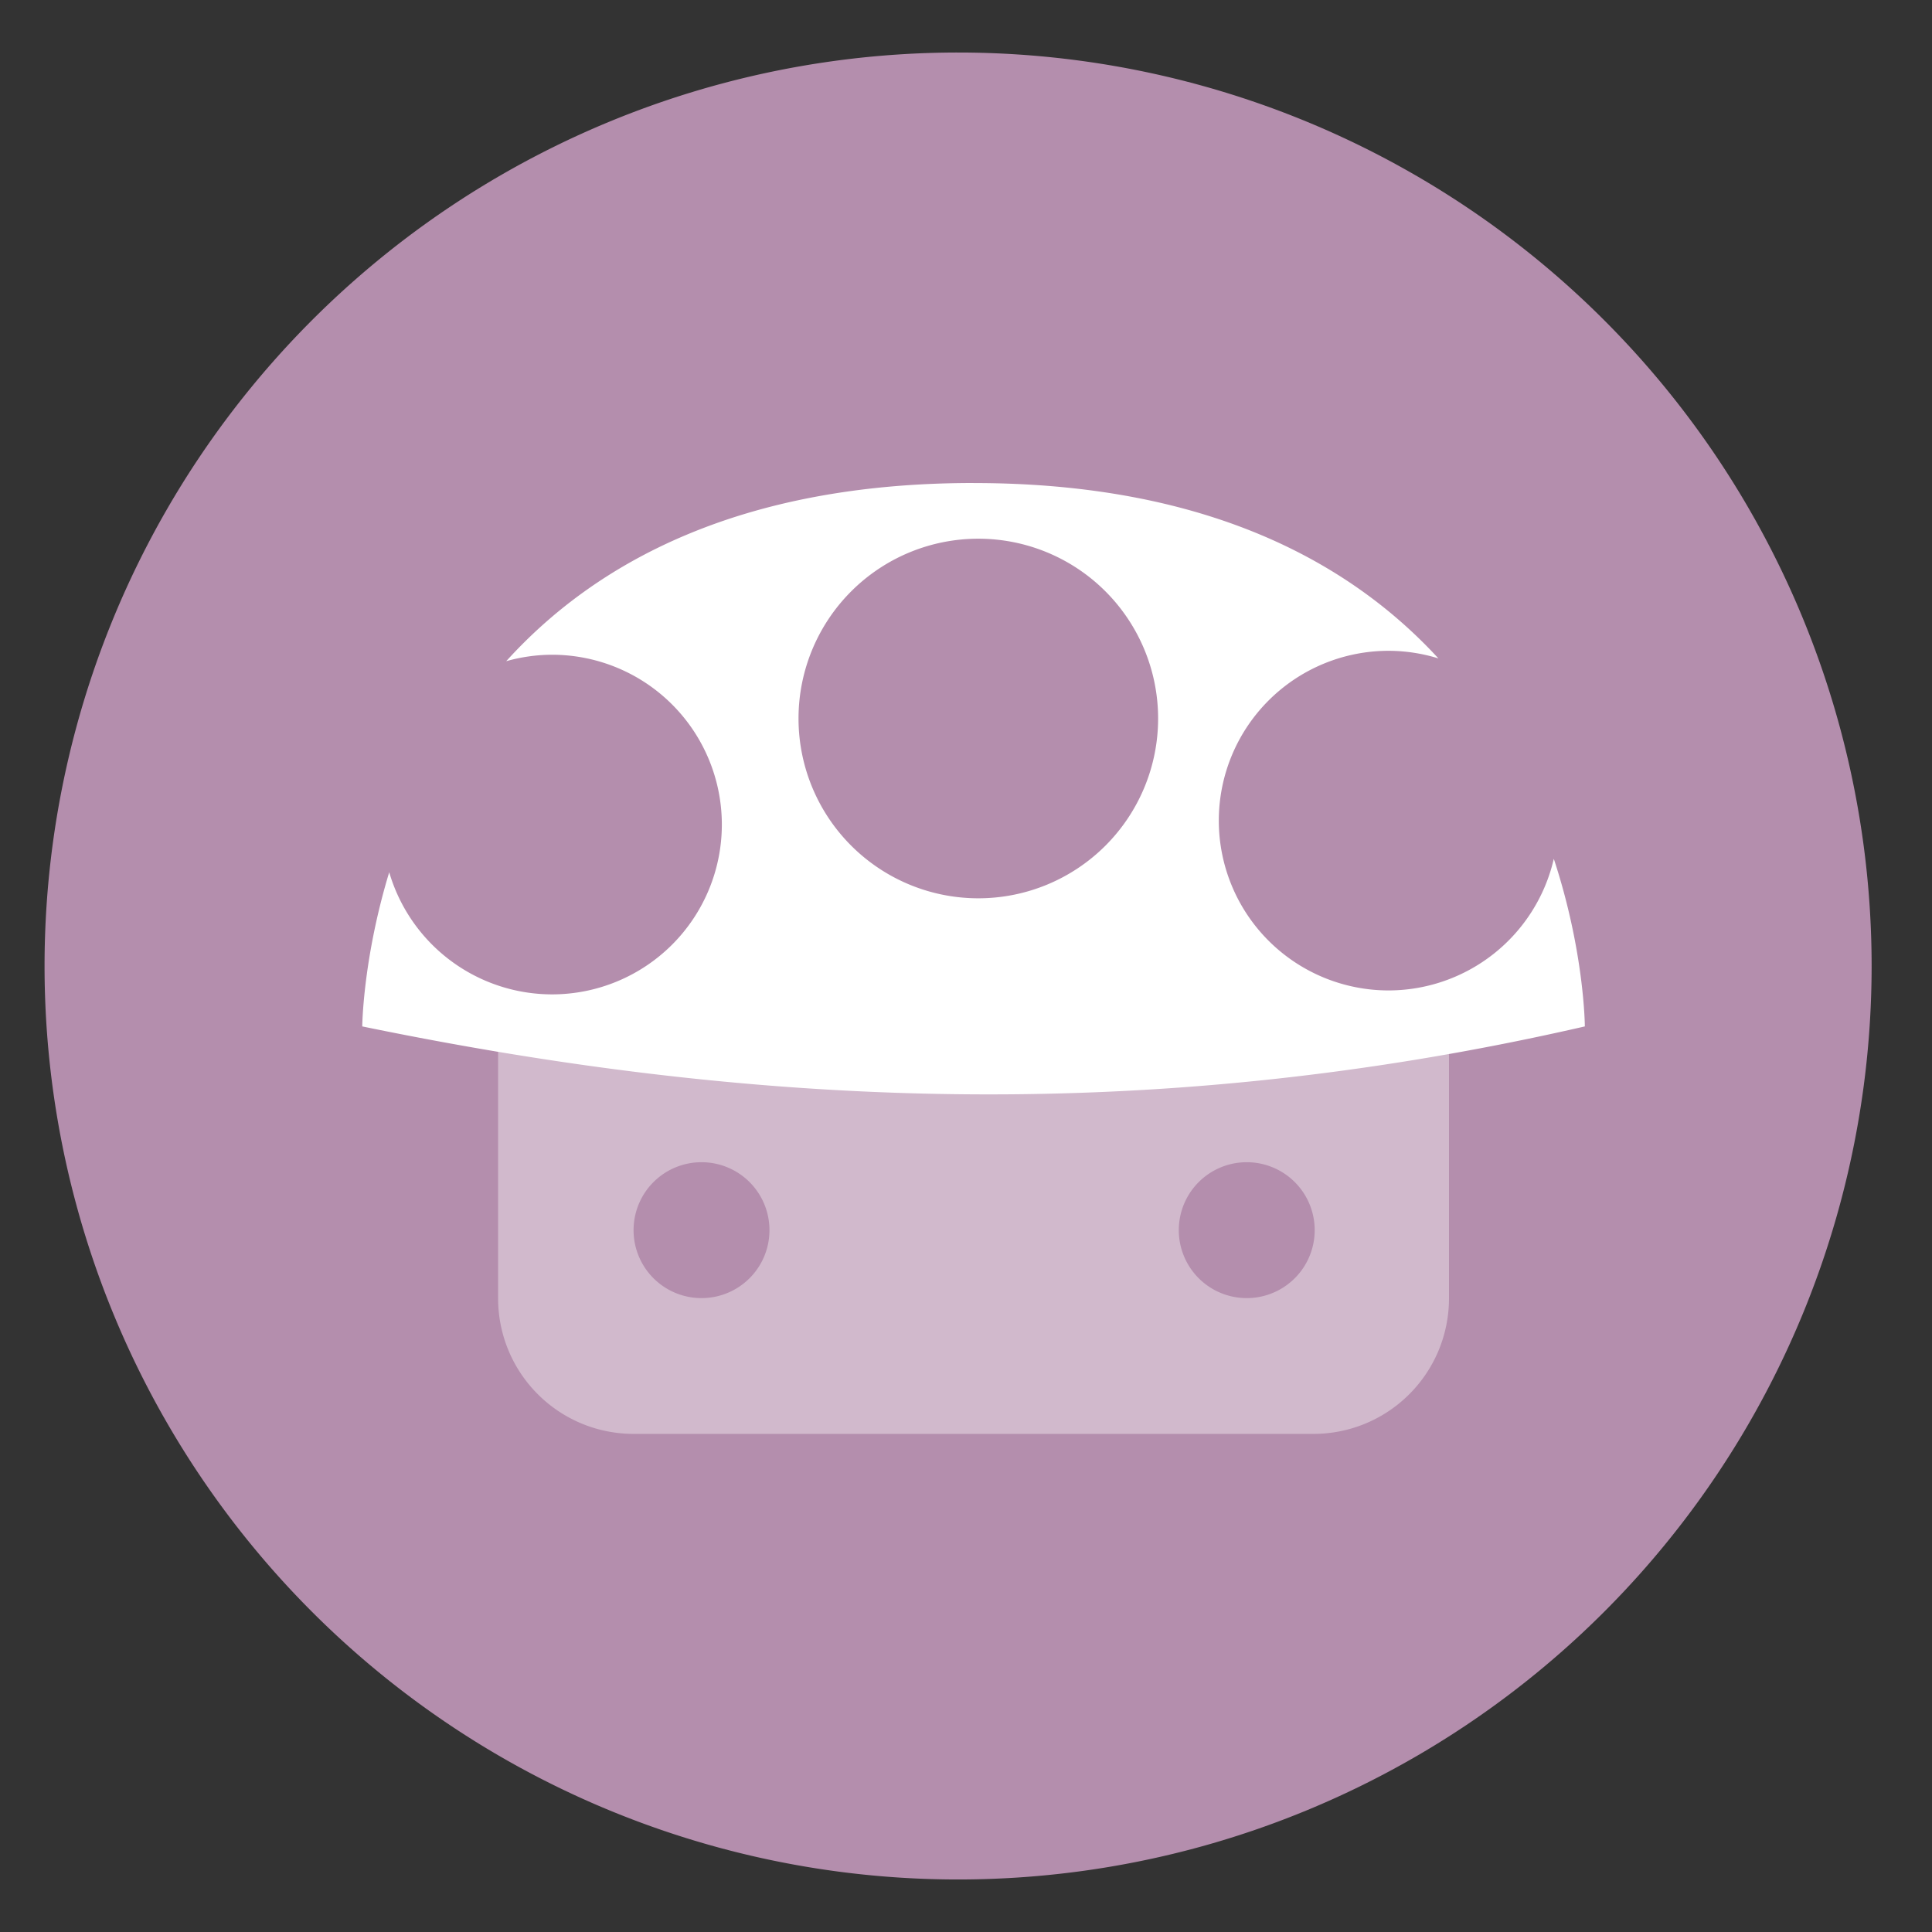
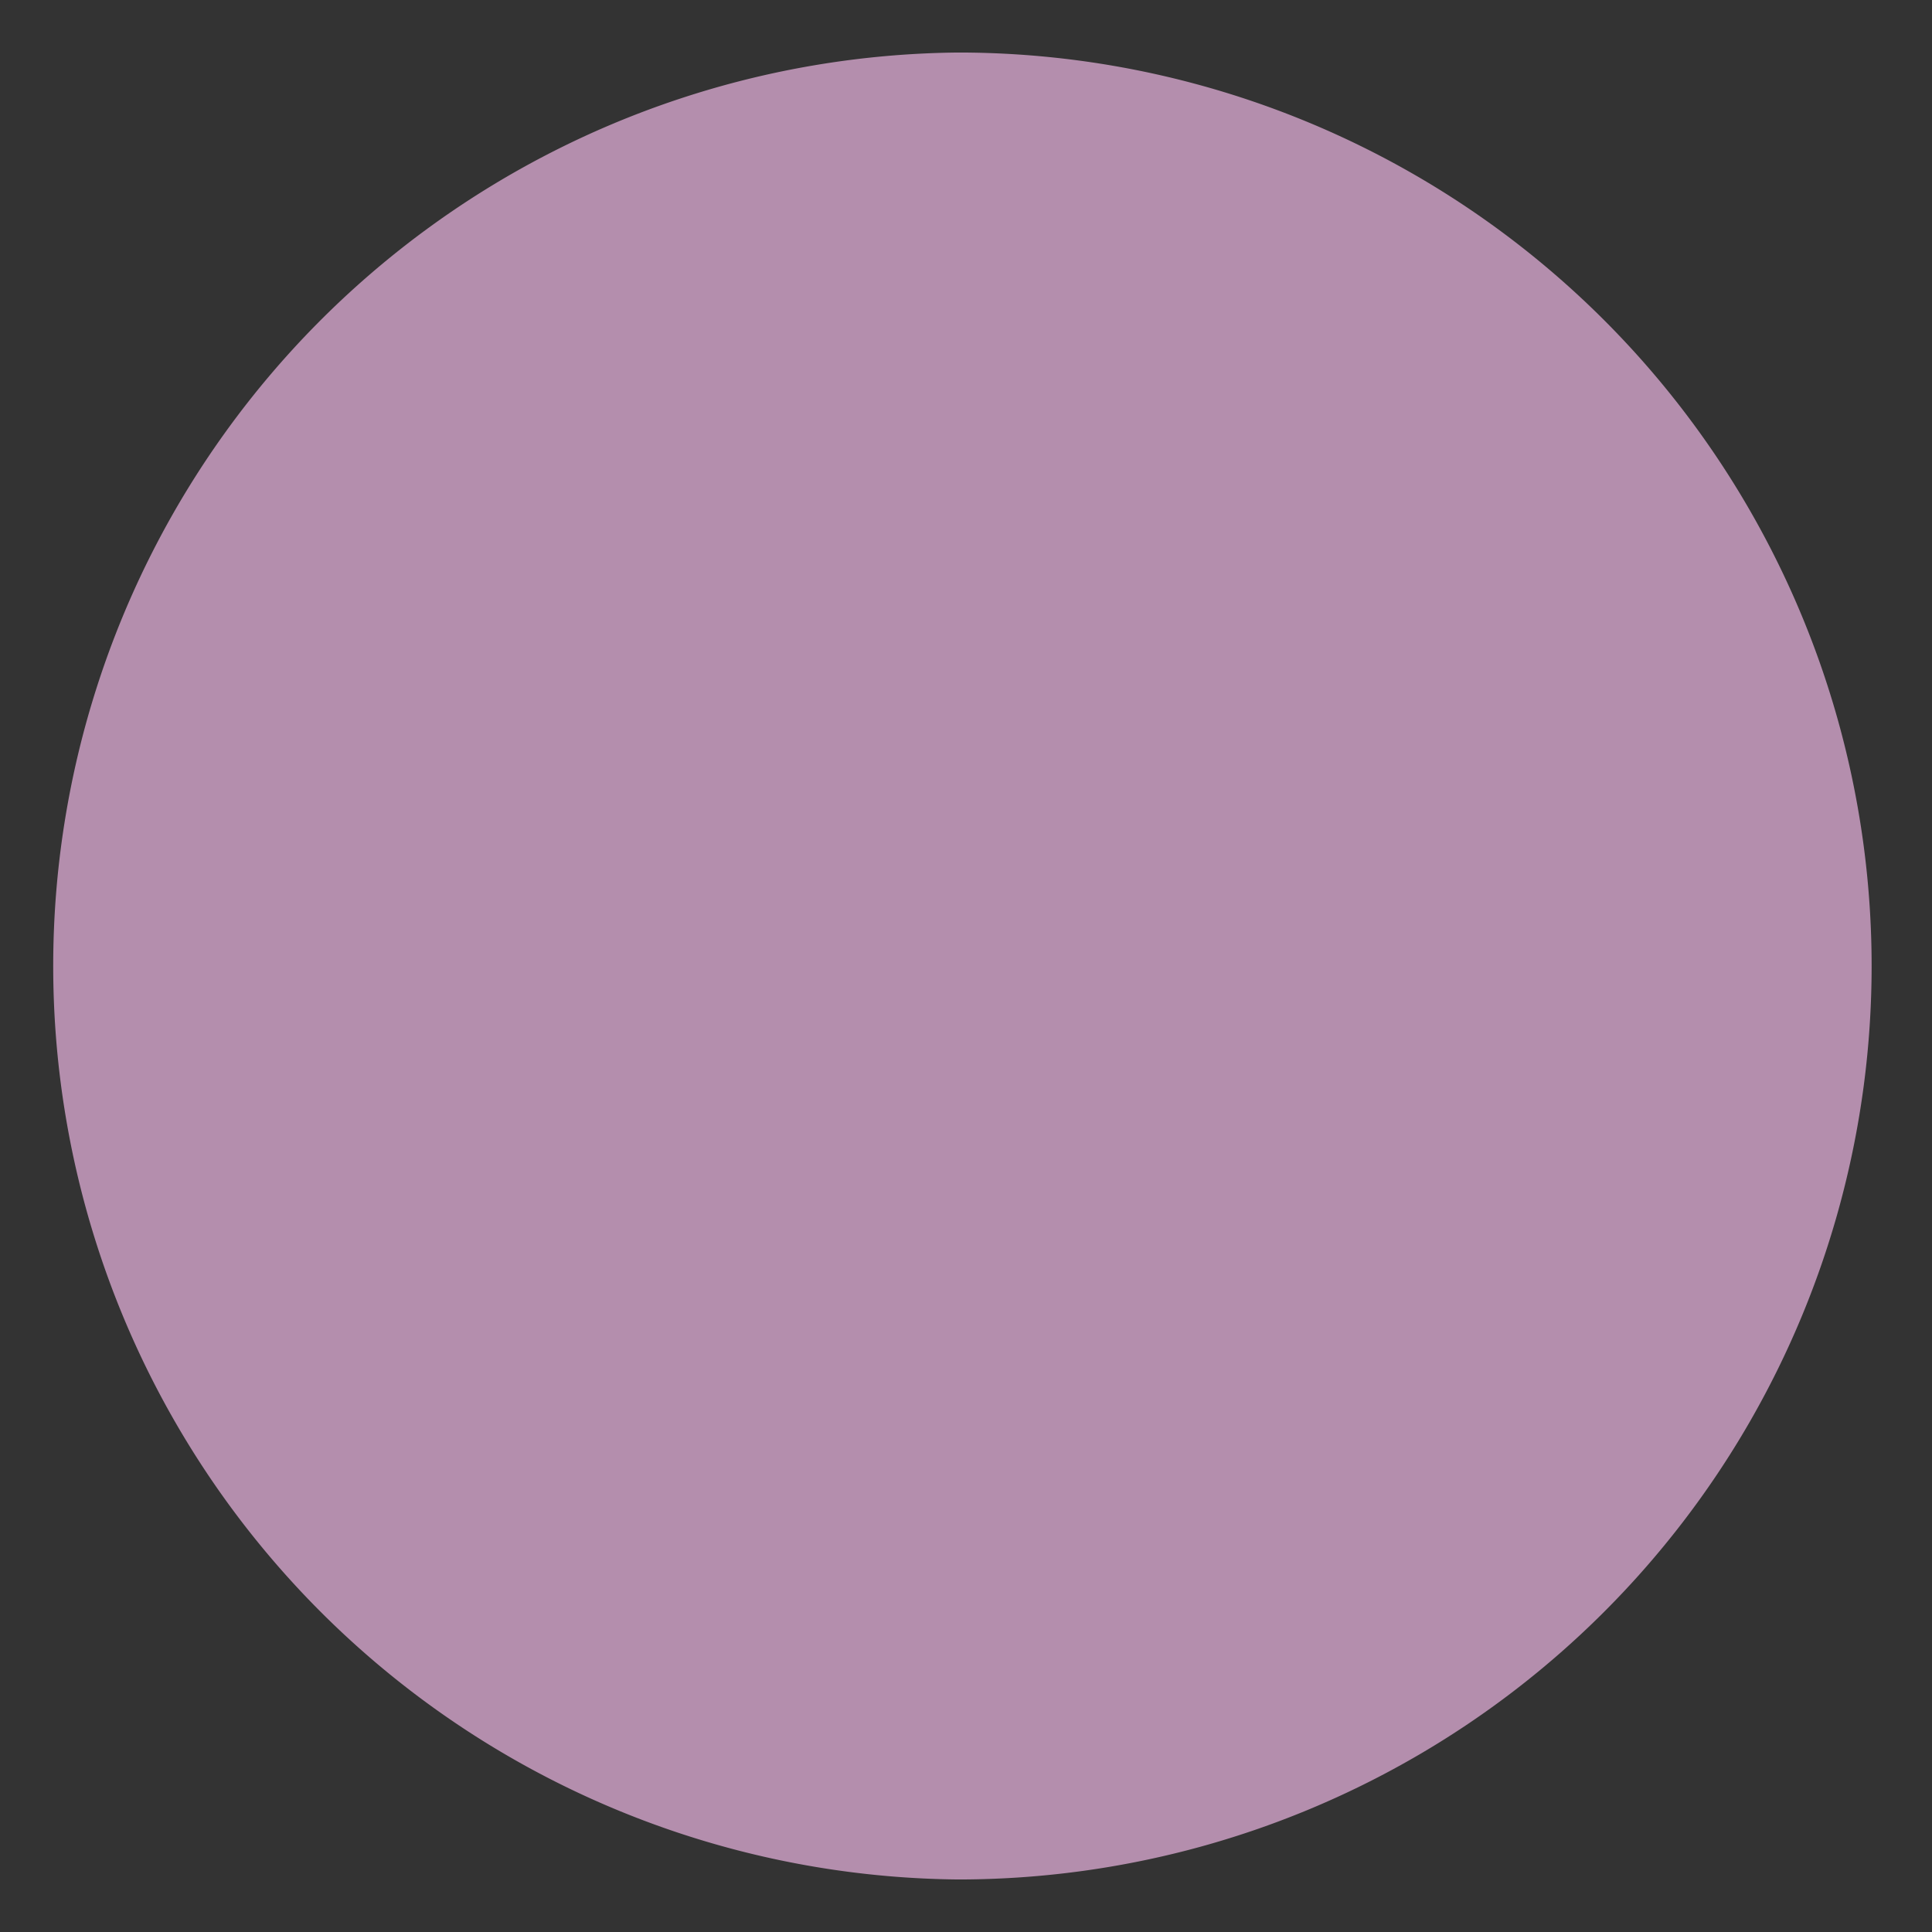
<svg xmlns="http://www.w3.org/2000/svg" xmlns:ns1="http://sodipodi.sourceforge.net/DTD/sodipodi-0.dtd" xmlns:ns2="http://www.inkscape.org/namespaces/inkscape" height="48" width="48" version="1.1" id="svg10" ns1:docname="zsnes.svg" ns2:version="1.1.2 (0a00cf5339, 2022-02-04)">
  <rect width="100%" height="100%" fill="#333333" stroke="none" />
  <defs id="defs14" />
  <ns1:namedview id="namedview12" pagecolor="#ffffff" bordercolor="#666666" borderopacity="1.0" ns2:pageshadow="2" ns2:pageopacity="0.0" ns2:pagecheckerboard="0" showgrid="false" ns2:zoom="2.2526041" ns2:cx="65.701735" ns2:cy="95.889019" ns2:window-width="1920" ns2:window-height="1031" ns2:window-x="0" ns2:window-y="0" ns2:window-maximized="1" ns2:current-layer="svg10" />
-   <path id="path2" style="fill:#b48ead;fill-opacity:1;stroke-width:1.15" d="M 23.805 1.305 A 22.696 22.696 0 0 0 1.107 24 A 22.696 22.696 0 0 0 23.805 46.695 A 22.696 22.696 0 0 0 46.5 24 A 22.696 22.696 0 0 0 23.805 1.305 z " />
+   <path id="path2" style="fill:#b48ead;fill-opacity:1;stroke-width:1.15" d="M 23.805 1.305 A 22.696 22.696 0 0 0 23.805 46.695 A 22.696 22.696 0 0 0 46.5 24 A 22.696 22.696 0 0 0 23.805 1.305 z " />
  <g fill="#ffffff" id="g8">
-     <path d="m24.187 12c-5.817 0-9.396 1.984-11.61 4.427a4.219 4.219 0 0 1 1.138-.16 4.219 4.219 0 0 1 4.219 4.219 4.219 4.219 0 0 1 -4.219 4.219 4.219 4.219 0 0 1 -4.045-3.034c-.656 2.157-.67 3.83-.67 3.83 9.385 1.932 19.273 2.55 30.375 0 0 0-.007-1.843-.771-4.164a4.219 4.219 0 0 1 -4.104 3.27 4.219 4.219 0 0 1 -4.219-4.219 4.219 4.219 0 0 1 4.219-4.219 4.219 4.219 0 0 1 1.237.189c-2.219-2.412-5.787-4.357-11.549-4.357zm.119 1.384a4.467 4.467 0 0 1 4.467 4.467 4.467 4.467 0 0 1 -4.467 4.467 4.467 4.467 0 0 1 -4.467-4.467 4.467 4.467 0 0 1 4.467-4.467z" fill-rule="evenodd" id="path4" />
-     <path d="m12.375 25.5v6.75c0 1.87 1.505 3.375 3.375 3.375h16.875c1.87 0 3.375-1.505 3.375-3.375v-6.75zm5.054 3.375a1.687 1.687 0 0 1 1.688 1.688 1.687 1.687 0 0 1 -1.688 1.688 1.687 1.687 0 0 1 -1.688-1.688 1.687 1.687 0 0 1 1.688-1.688zm13.546 0a1.687 1.687 0 0 1 1.688 1.688 1.687 1.687 0 0 1 -1.688 1.688 1.687 1.687 0 0 1 -1.688-1.688 1.687 1.687 0 0 1 1.688-1.688z" fill-opacity=".38" id="path6" />
-   </g>
+     </g>
</svg>